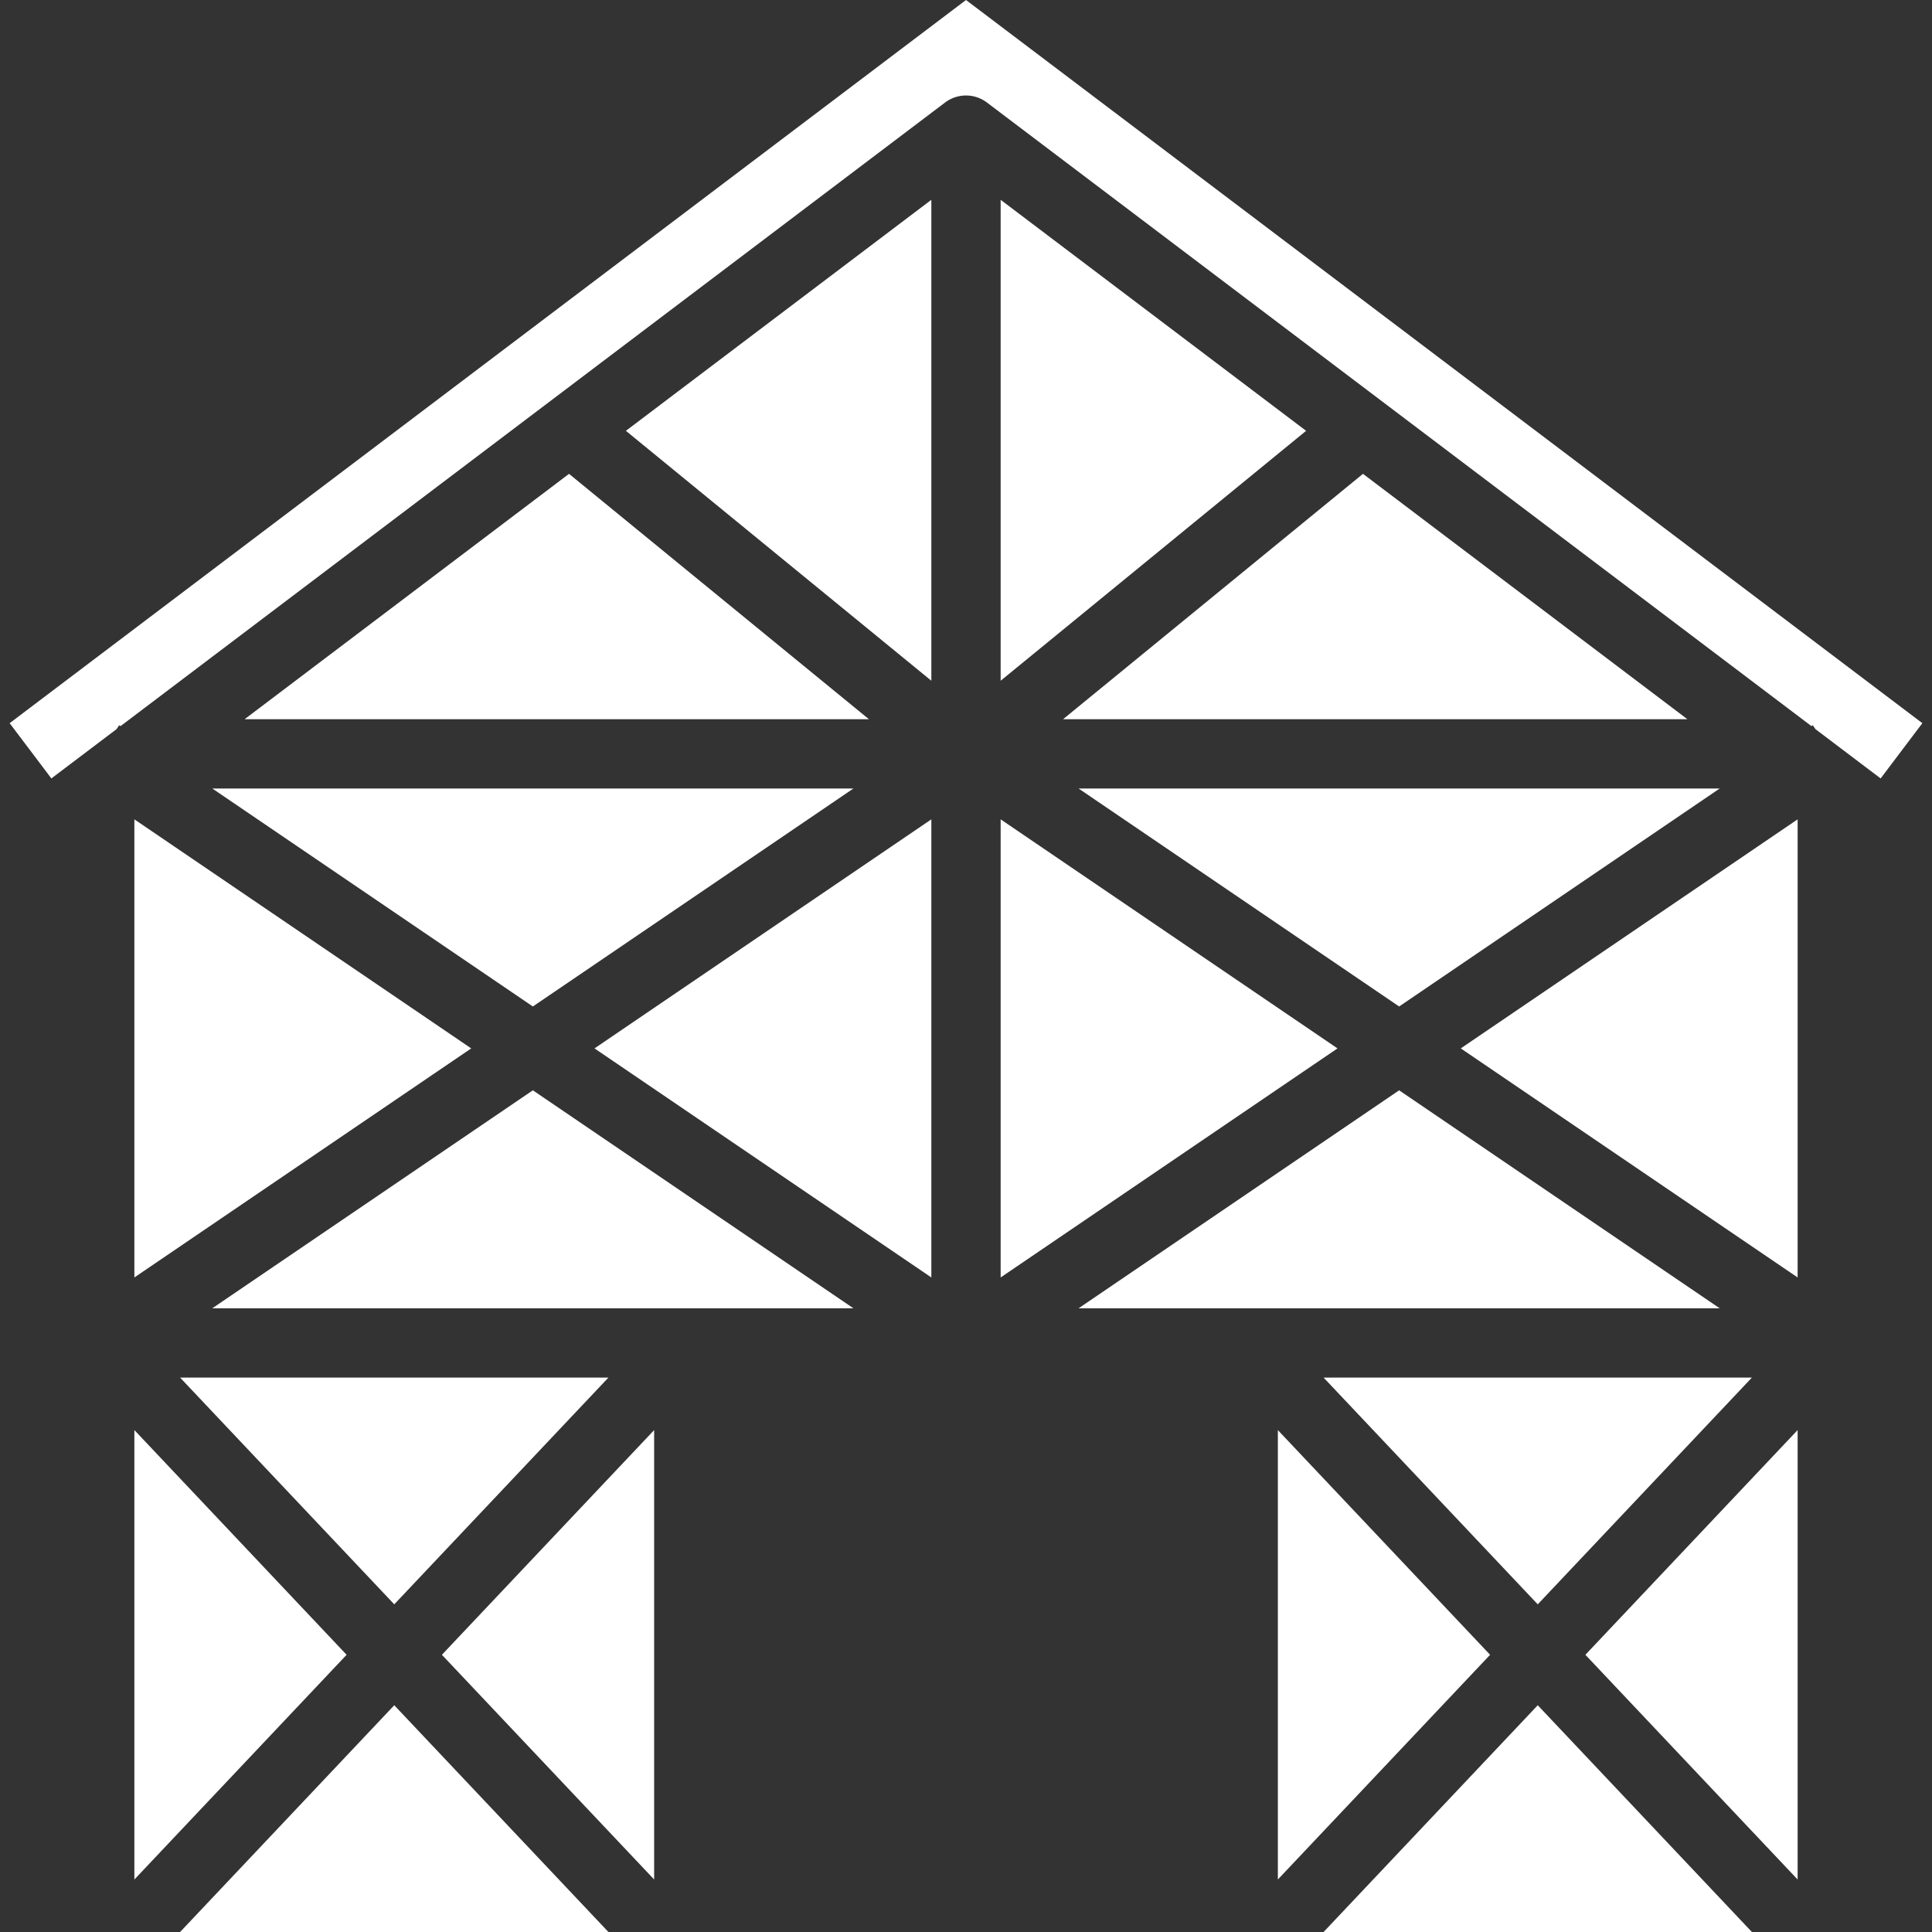
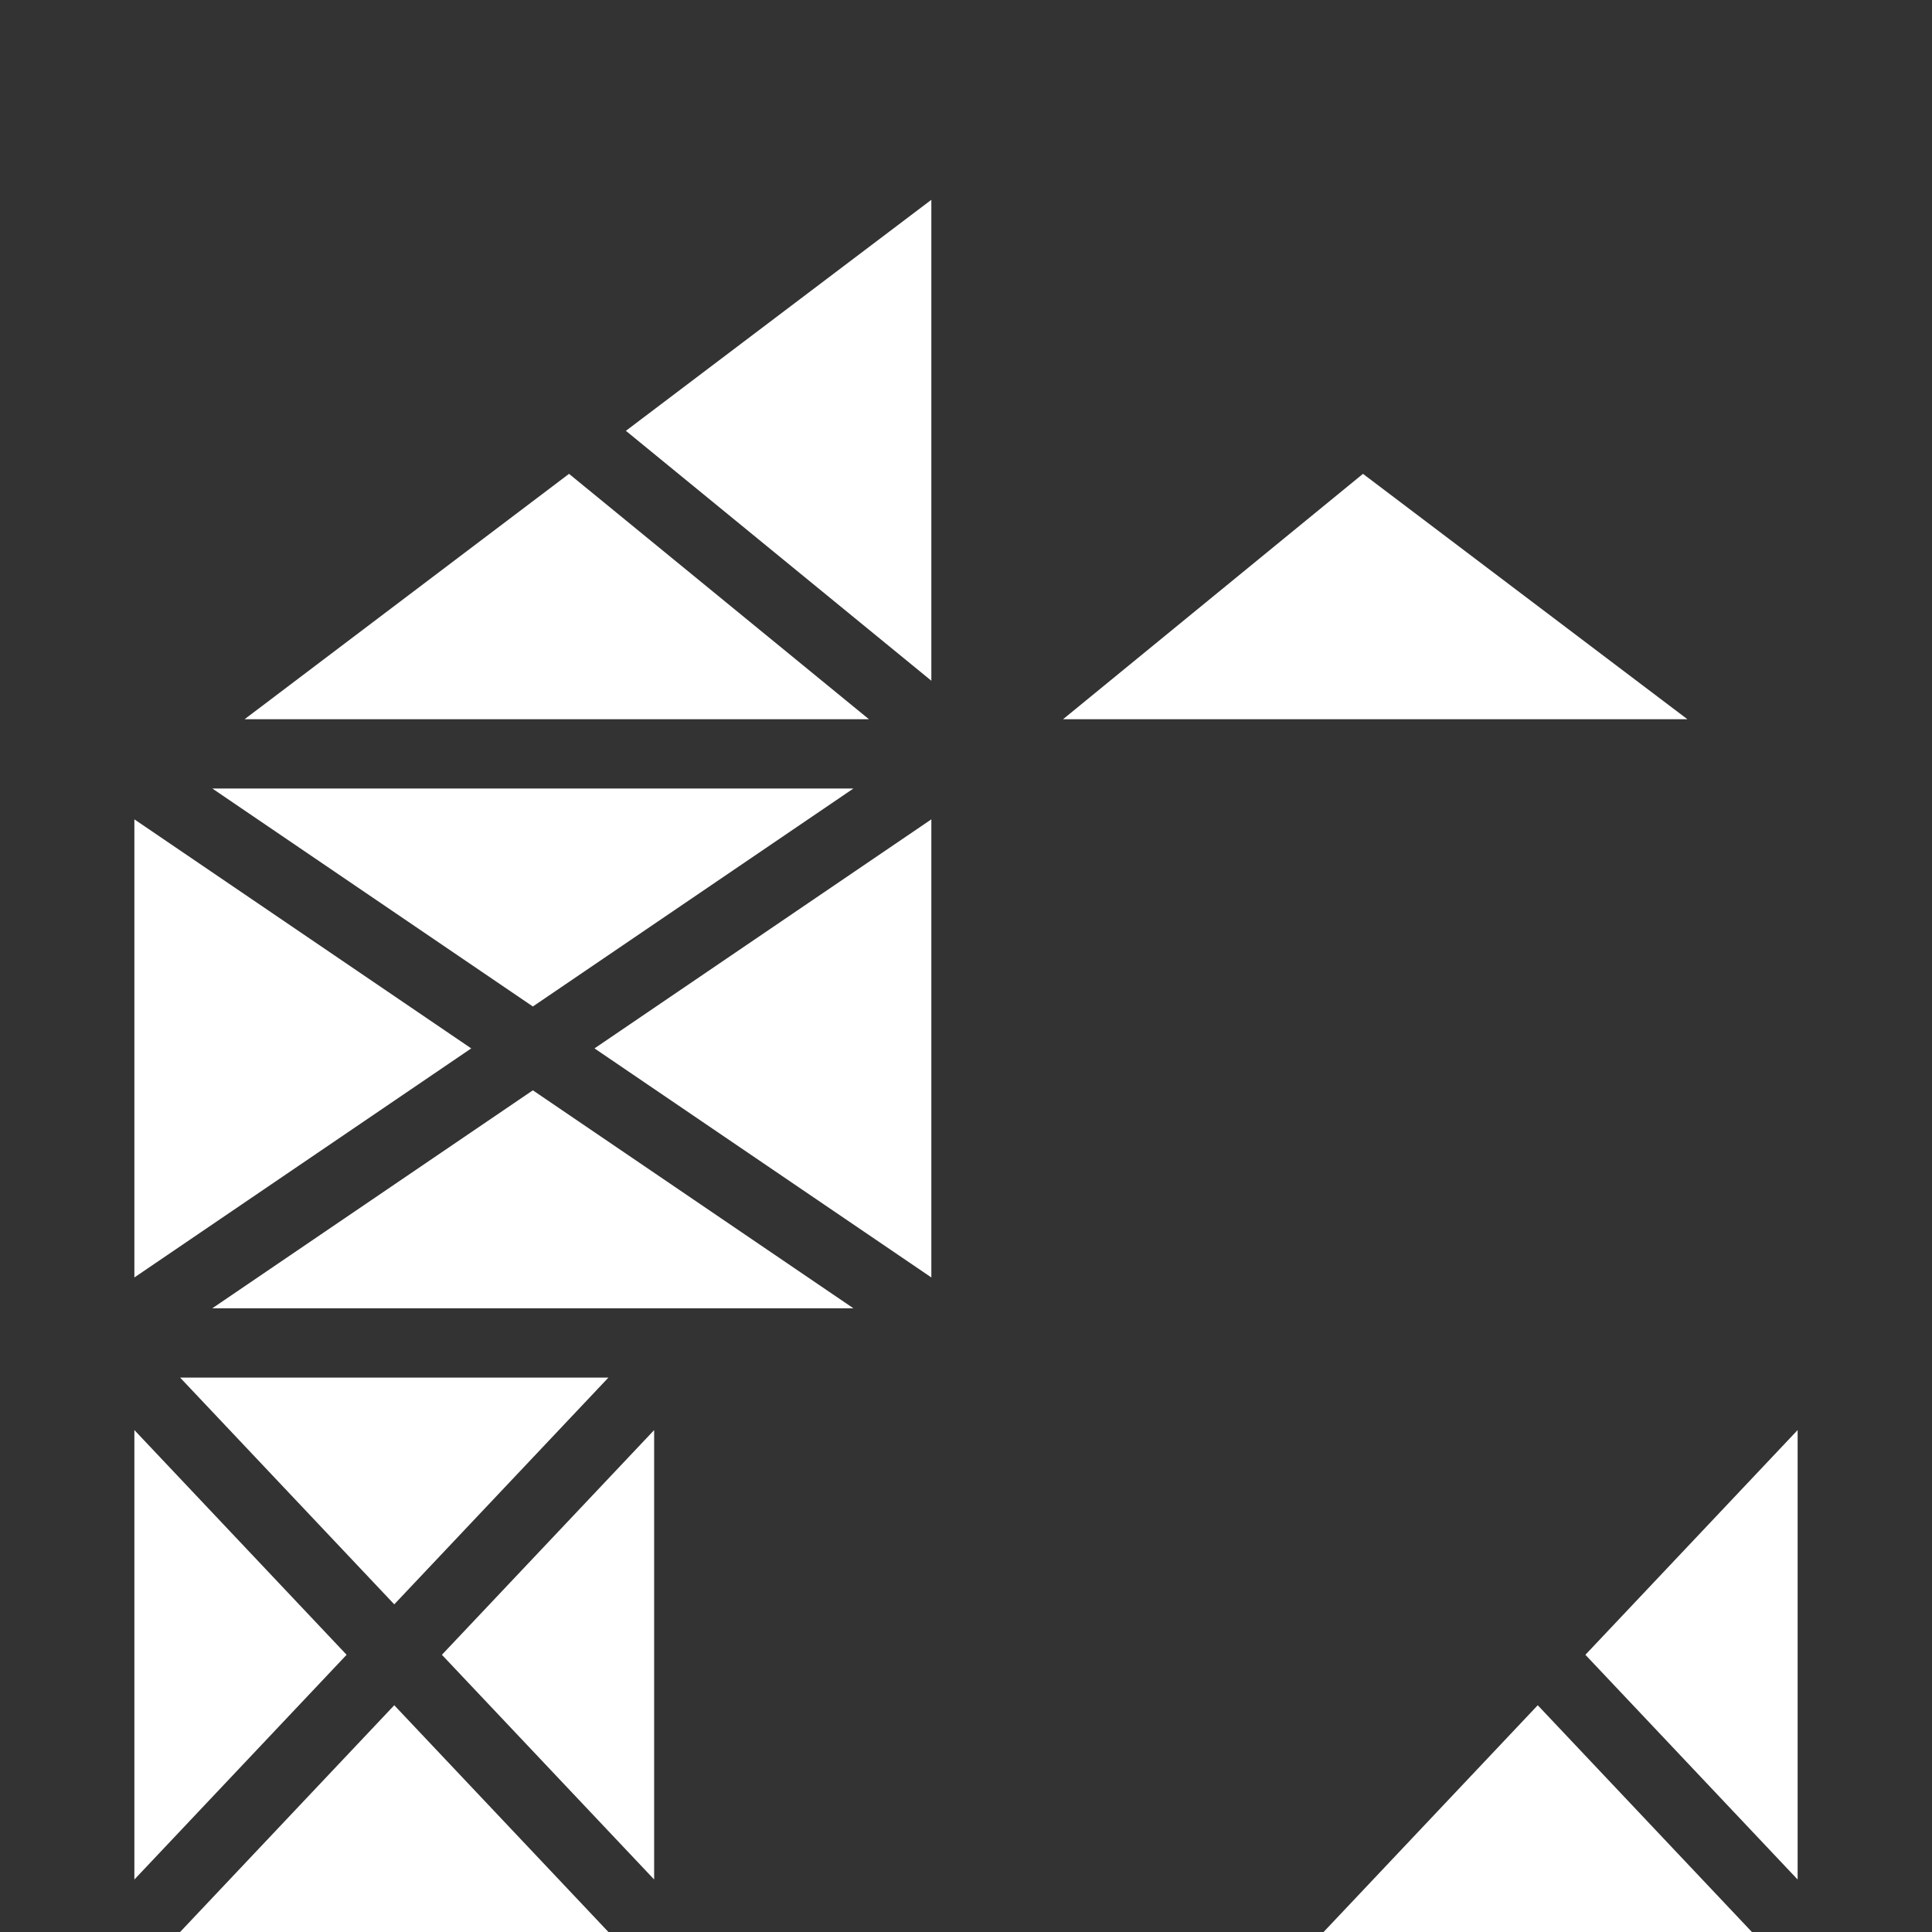
<svg xmlns="http://www.w3.org/2000/svg" version="1.1" width="512" height="512" x="0" y="0" viewBox="0 0 509.768 509.768" style="enable-background:new 0 0 512 512" xml:space="preserve">
  <rect x="0" y="0" width="509.768" height="509.768" fill="#333333" stroke="none" />
  <g>
    <path d="M172.598 495.911V377.339l-56 59.286zM280.495 189.768h164.734l-85.601-64.743zM47.519 509.768h113.016l-56.508-59.83zM245.741 179.616V52.719l-80.595 60.956zM245.741 337.063V216.188l-88.879 60.436zM56.018 345.196h169.156l-84.577-57.512zM140.598 265.565l84.576-57.511H56.022zM150.14 125.025l-85.601 64.743H229.27zM35.455 495.92l56-59.295-56-59.295zM35.455 337.063l88.879-60.438-88.879-60.437zM160.535 363.482H47.519l56.508 59.831zM474.313 495.92V377.33l-56 59.295zM349.233 509.768h113.016l-56.508-59.83z" fill="#ffffff" opacity="1" data-original="#000000" />
-     <path d="M254.884 0 2.545 190.813l11.009 14.58 17.195-13.005.707-1.04.352.239L249.366 27.045a9.16 9.16 0 0 1 11.035 0L477.96 191.588l.352-.239.708 1.04 17.194 13.004 11.009-14.58L254.884 0zM474.313 337.063V216.188l-88.879 60.437zM337.17 377.34v118.571l56-59.286zM453.746 208.054H284.594l84.576 57.511z" fill="#ffffff" opacity="1" data-original="#000000" />
-     <path d="m264.027 179.616 80.595-65.941-80.595-60.956zM264.027 337.063l88.879-60.438-88.879-60.437zM462.249 363.482H349.233l56.508 59.831zM369.17 287.685l-84.576 57.511h169.152z" fill="#ffffff" opacity="1" data-original="#000000" />
  </g>
</svg>